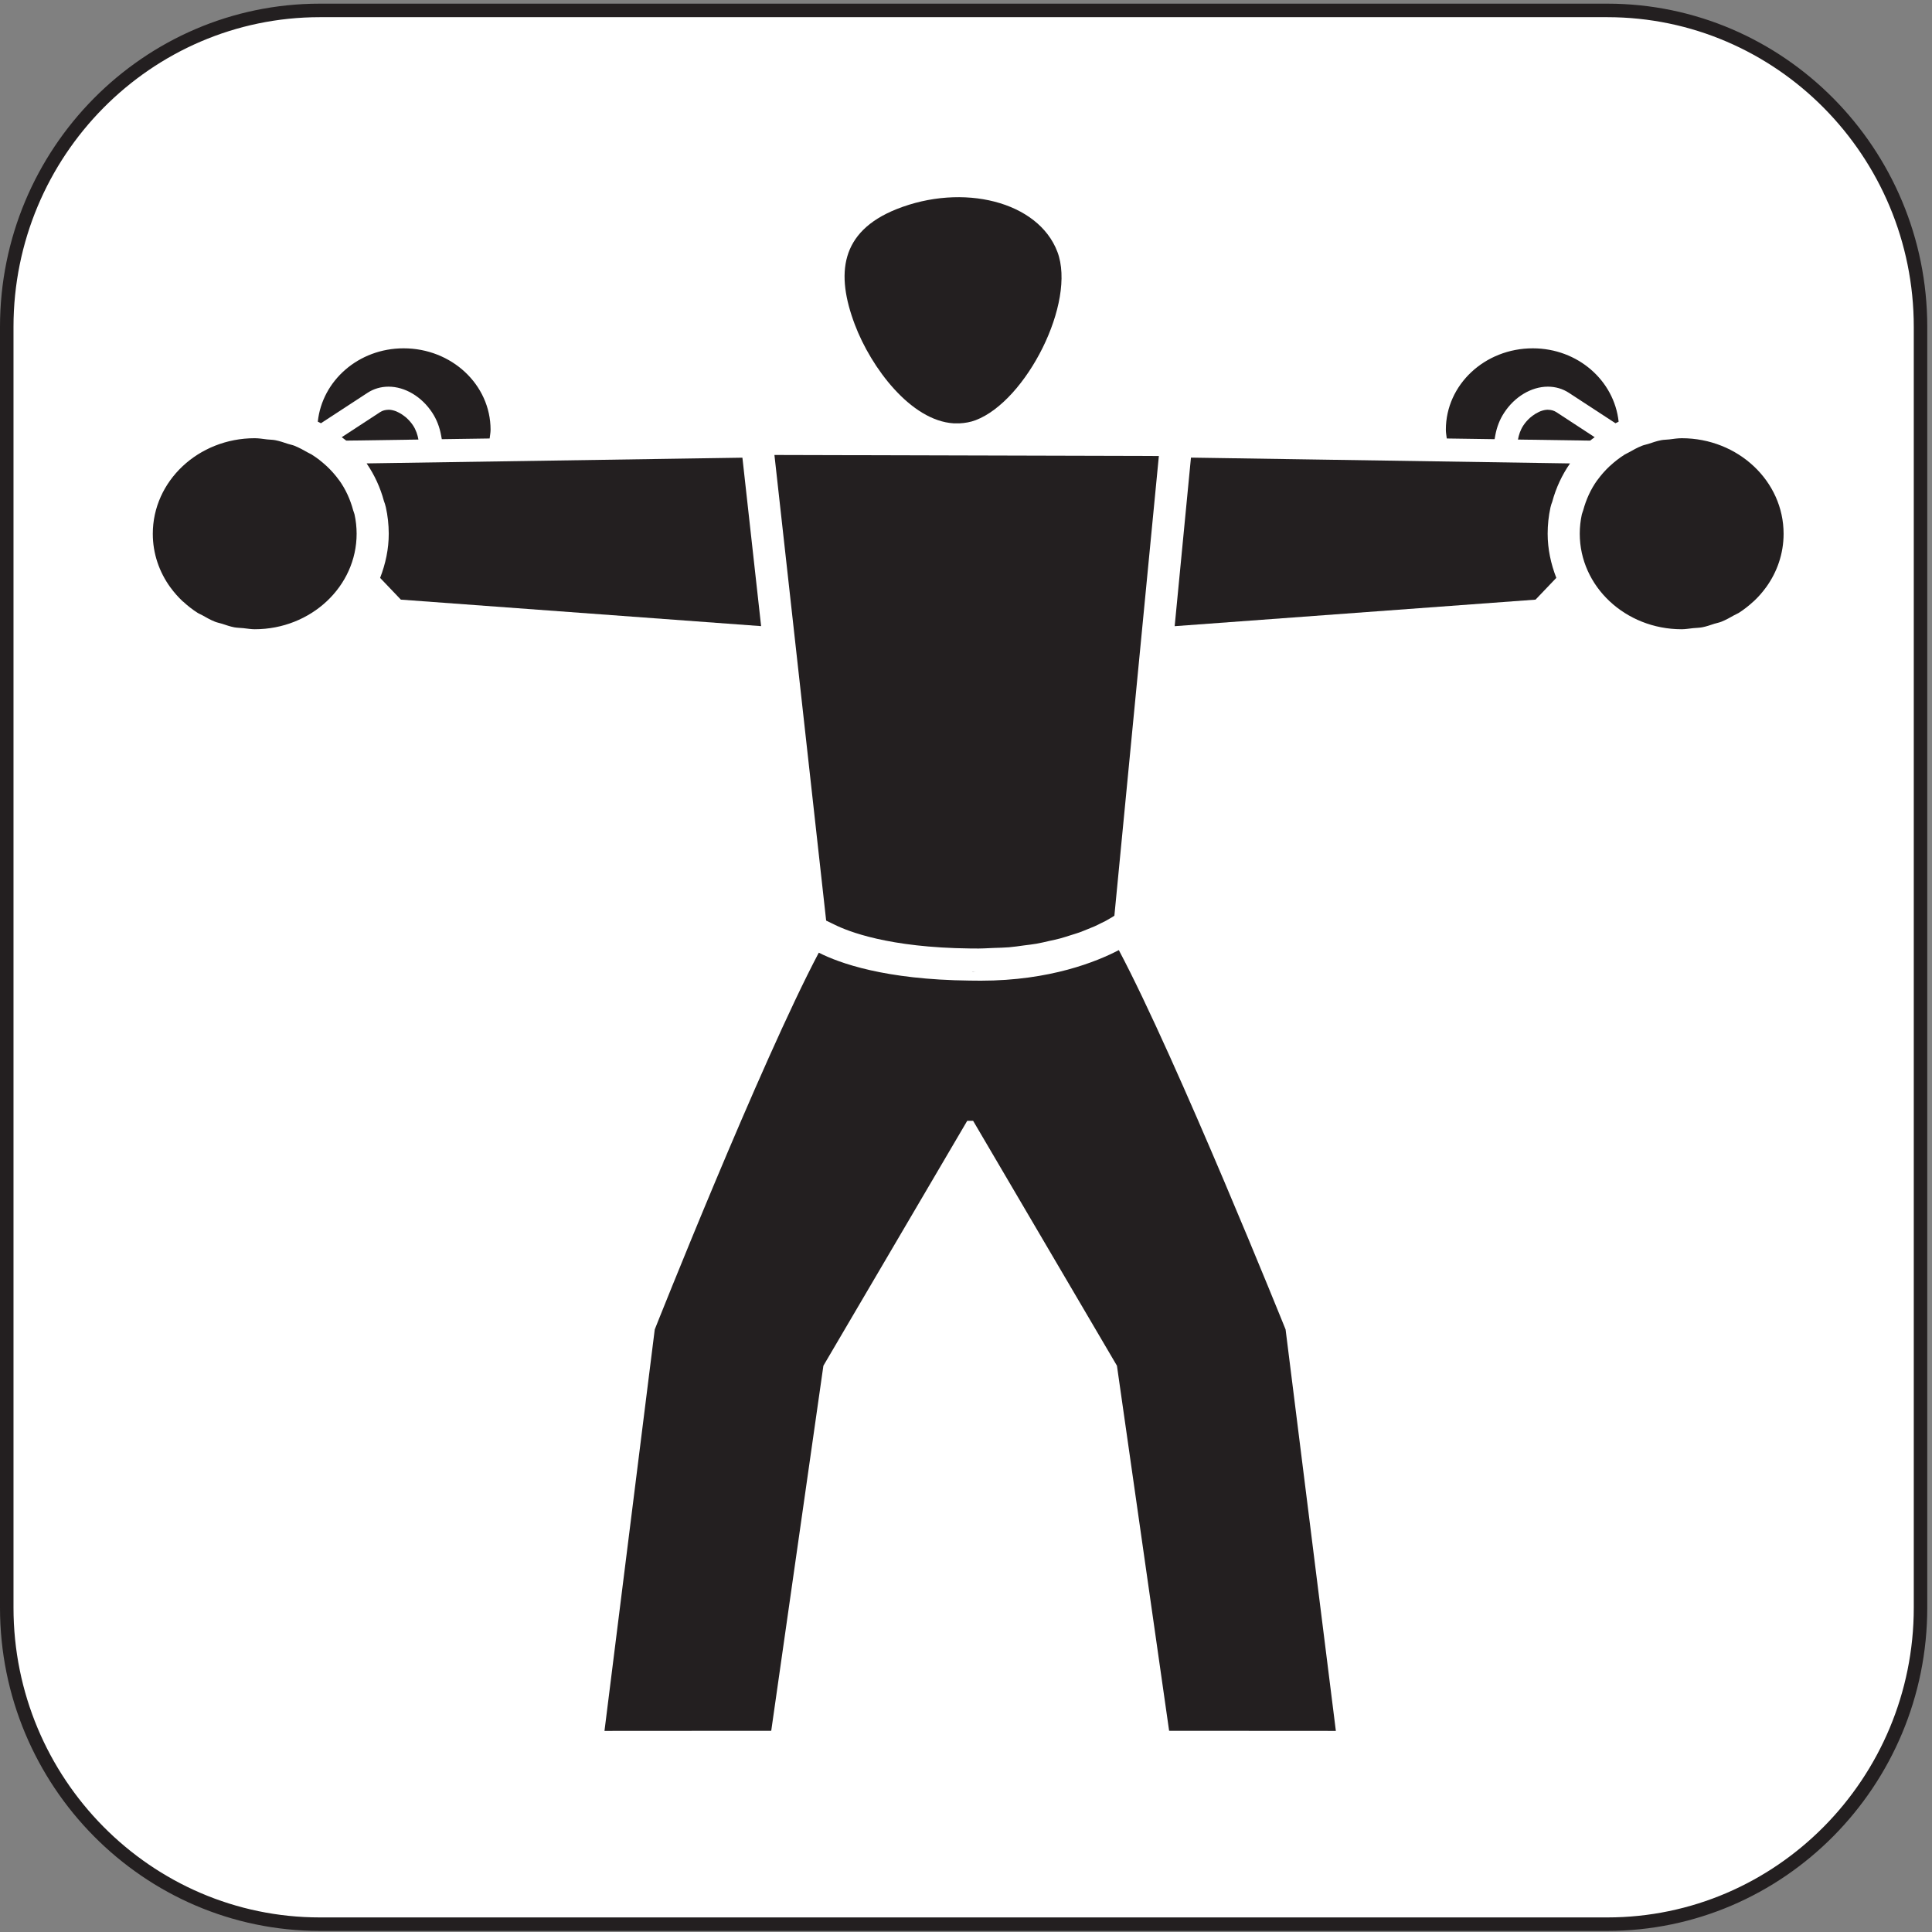
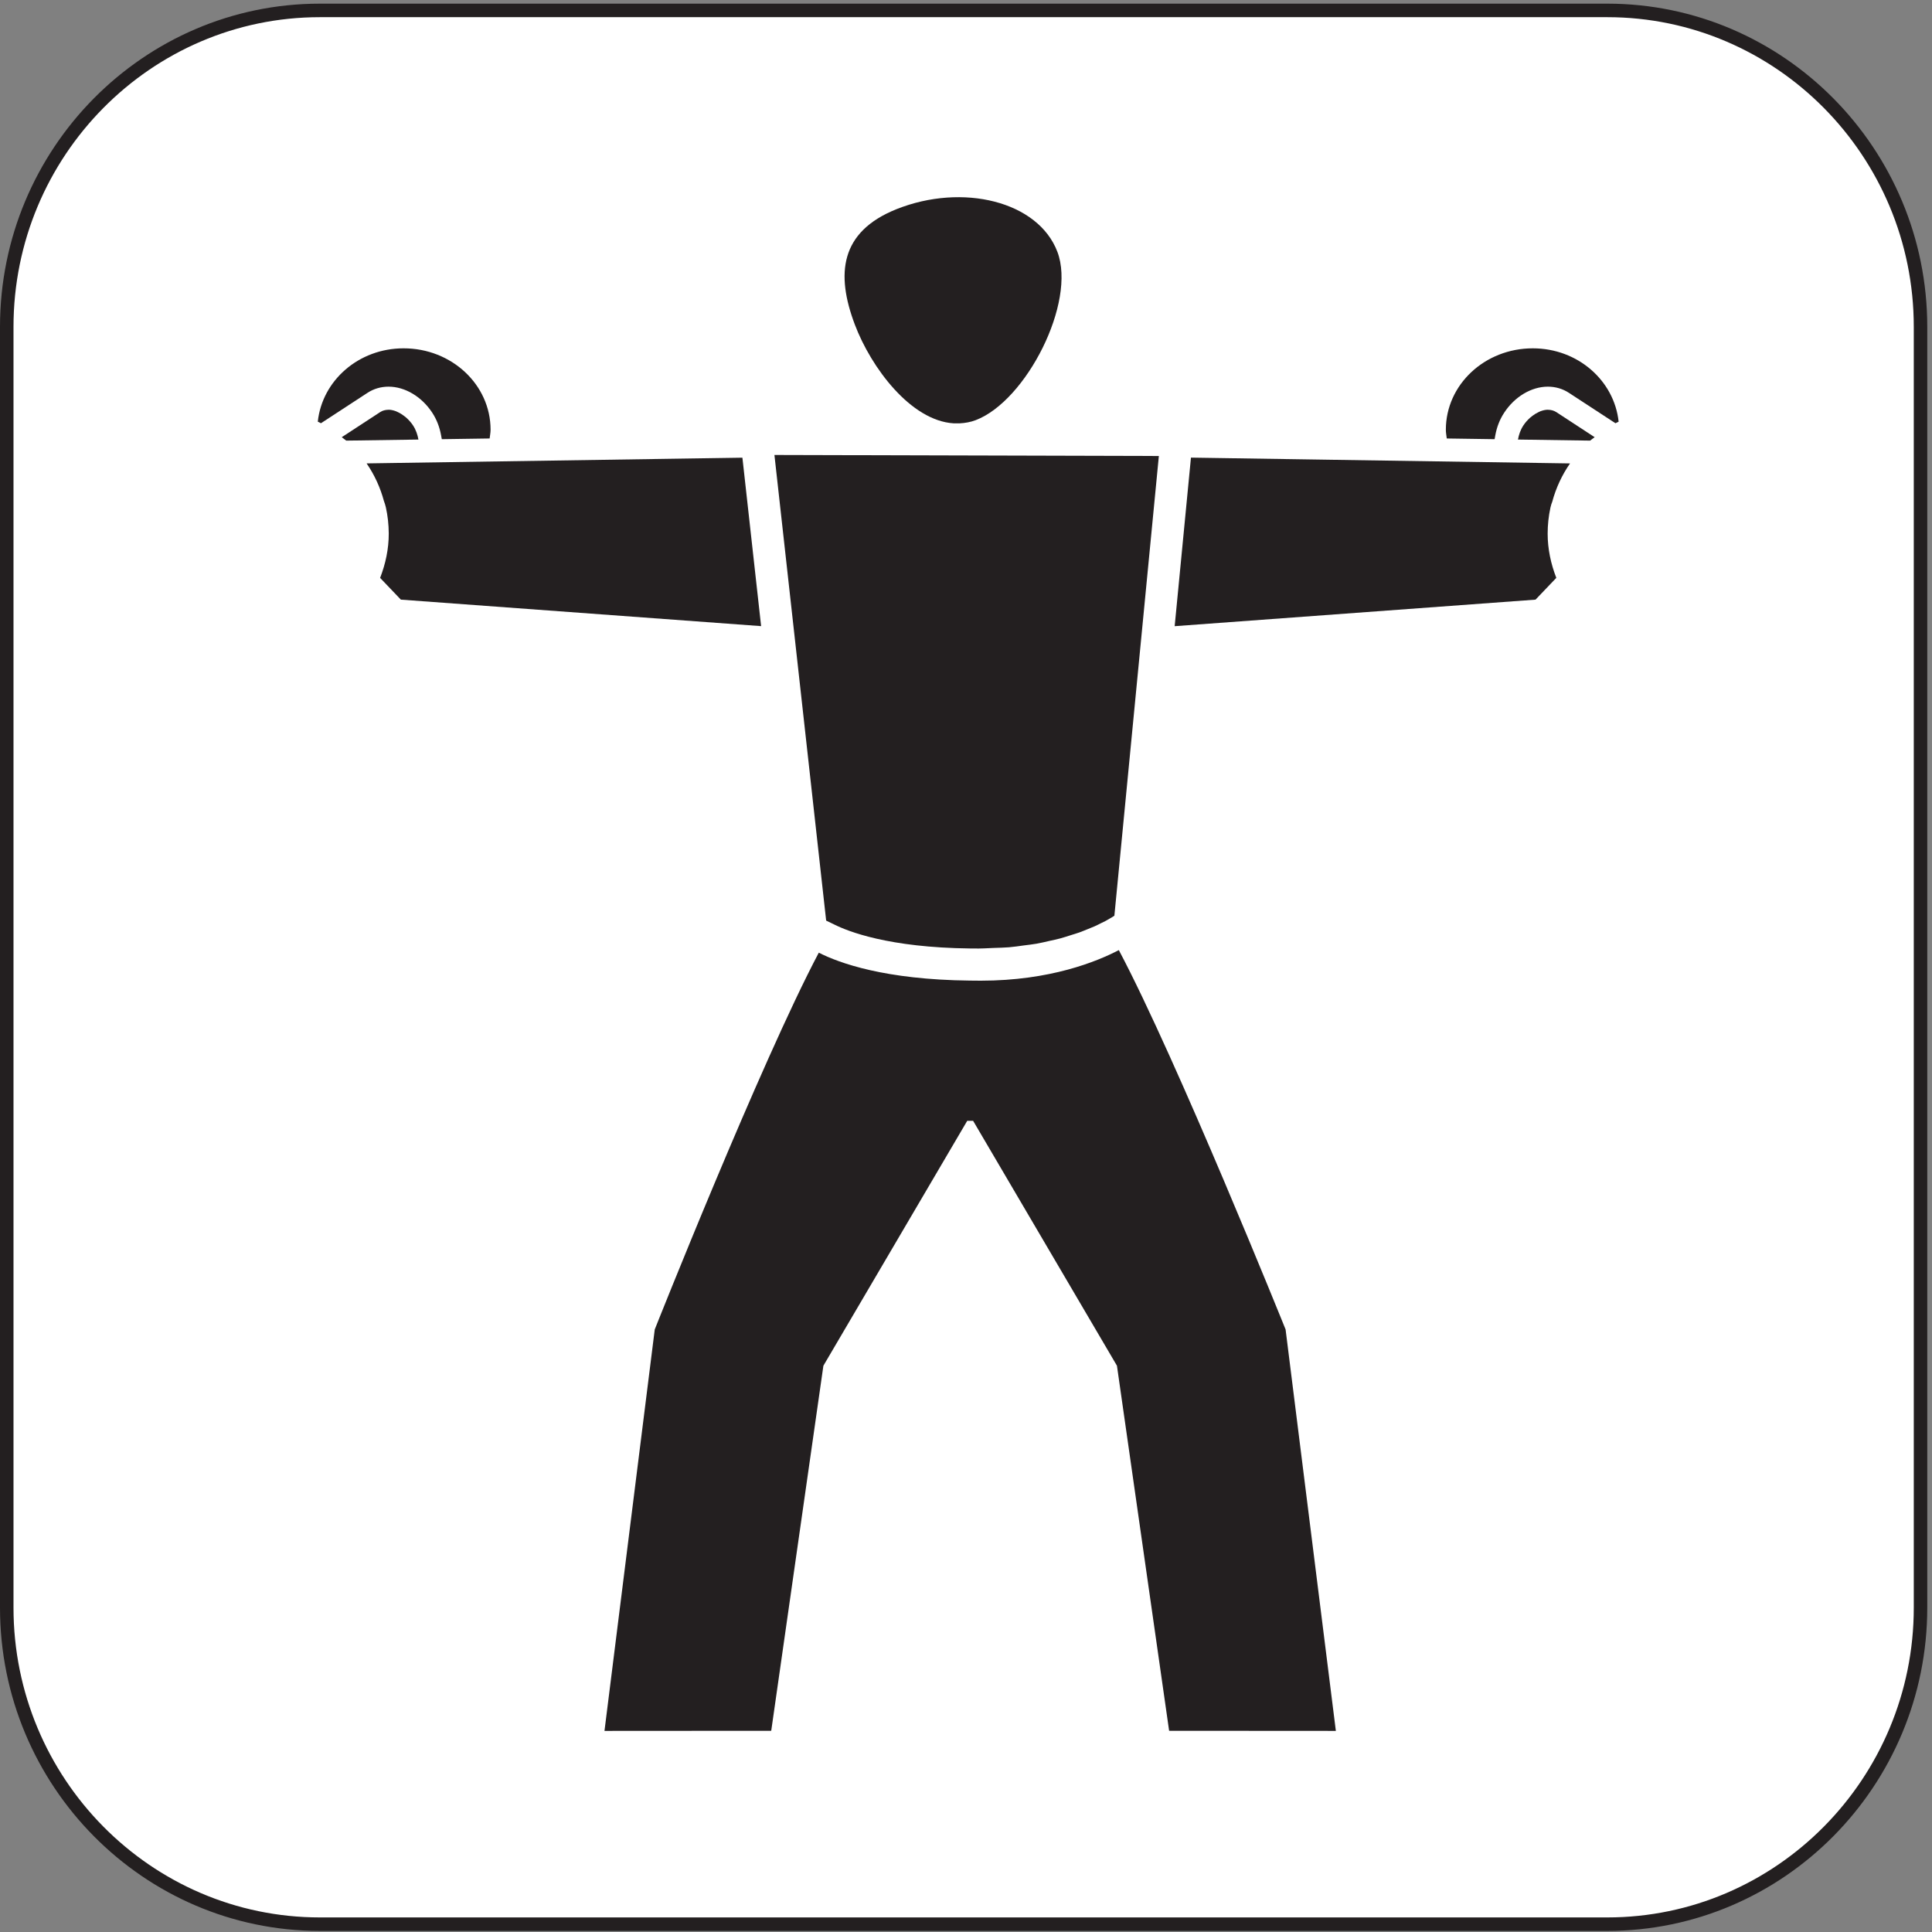
<svg xmlns="http://www.w3.org/2000/svg" width="100%" height="100%" viewBox="0 0 592 592" version="1.1" xml:space="preserve" style="fill-rule:evenodd;clip-rule:evenodd;stroke-linejoin:round;stroke-miterlimit:2;">
  <rect x="0" y="0" width="592" height="592" fill="#808080" stroke="none" />
  <g>
    <path d="M588.483,492.617c0,53.341 -43.179,96.983 -95.979,96.983l-394.487,0c-52.763,0 -95.95,-43.642 -95.95,-96.983l-0,-392.459c-0,-53.329 43.187,-96.966 95.95,-96.966l394.487,-0c52.8,-0 95.979,43.637 95.979,96.966l0,392.459Z" style="fill:#fff;" />
    <path d="M98.017,5.263c-51.763,-0 -93.88,42.57 -93.88,94.895l0,392.459c0,52.341 42.117,94.916 93.88,94.916l394.487,0c51.779,0 93.913,-42.575 93.913,-94.916l-0,-392.459c-0,-52.325 -42.134,-94.895 -93.913,-94.895l-394.487,-0Zm394.487,586.404l-394.487,-0c-54.046,-0 -98.017,-44.43 -98.017,-99.05l0,-392.459c0,-54.604 43.971,-99.037 98.017,-99.037l394.487,-0c54.063,-0 98.046,44.433 98.046,99.037l-0,392.459c-0,54.62 -43.983,99.05 -98.046,99.05Z" style="fill:#231f20;fill-rule:nonzero;" />
    <path d="M292.212,129.717l1.876,-0c1.62,-0.088 3.25,-0.355 4.874,-0.971c15.505,-5.892 30.884,-36.084 25.051,-51.558c-5.863,-15.513 -29.03,-21.184 -49.33,-13.088c-17.296,6.938 -18.608,19.854 -12.745,35.358c5.004,13.246 17.17,29.45 30.274,30.259Z" style="fill:#231f20;" />
    <path d="M227.517,140.5l-0.029,-0.258l-115.134,1.75l0.063,0.125c2.362,3.458 4.141,7.362 5.208,11.35c0.246,0.654 0.462,1.325 0.617,2.021c0.57,2.566 0.862,5.245 0.879,8.024c0.004,4.717 -0.983,9.267 -2.646,13.563l6.358,6.663l110.388,8.12l-5.704,-51.358Z" style="fill:#231f20;fill-rule:nonzero;" />
    <path d="M123.8,127.437c-0.575,-0.45 -1.162,-0.804 -1.767,-1.095c-0.233,-0.105 -0.462,-0.238 -0.695,-0.325c-0.776,-0.288 -1.542,-0.471 -2.284,-0.471c-0.025,-0 -0.042,0.017 -0.067,0.017c-0.916,0.012 -1.77,0.233 -2.52,0.724l-11.754,7.68c0.45,0.375 0.933,0.654 1.375,1.045l2.641,-0.037l19.483,-0.288c-0.258,-1.445 -0.729,-2.916 -1.65,-4.324c-0.612,-0.934 -1.329,-1.705 -2.083,-2.388c-0.221,-0.192 -0.446,-0.363 -0.679,-0.538Z" style="fill:#231f20;fill-rule:nonzero;" />
    <path d="M99.167,129.15l13.425,-8.767c1.895,-1.25 4.125,-1.904 6.462,-1.904c5.046,0 10.2,3.075 13.417,8.017c1.325,2.037 2.212,4.296 2.691,6.912l0.213,1.163l14.658,-0.213c0.096,-0.891 0.288,-1.766 0.288,-2.691c-0.008,-13.8 -11.938,-24.95 -26.675,-24.934c-13.771,0.013 -24.929,9.884 -26.267,22.475c0.308,0.163 0.683,0.317 0.967,0.479l0.821,-0.537Z" style="fill:#231f20;fill-rule:nonzero;" />
-     <path d="M108.221,156.371c-0.896,-3.325 -2.3,-6.45 -4.288,-9.208c-0.008,-0.021 -0.037,-0.042 -0.058,-0.059c-1.104,-1.529 -2.375,-2.958 -3.767,-4.267c-0.037,-0.041 -0.095,-0.066 -0.133,-0.116c-1.375,-1.267 -2.867,-2.442 -4.483,-3.45c-0.35,-0.221 -0.767,-0.367 -1.13,-0.588c-1.337,-0.766 -2.704,-1.516 -4.166,-2.104c-0.613,-0.241 -1.288,-0.354 -1.909,-0.558c-1.308,-0.421 -2.587,-0.884 -3.954,-1.142c-0.808,-0.154 -1.662,-0.137 -2.487,-0.233c-1.271,-0.154 -2.508,-0.367 -3.817,-0.367c-17.262,0.013 -31.221,13.133 -31.208,29.3c-0,6.054 1.979,11.688 5.346,16.354c0.016,0.013 0.037,0.046 0.054,0.063c1.116,1.529 2.366,2.962 3.758,4.262c0.05,0.046 0.117,0.084 0.175,0.121c1.363,1.271 2.854,2.425 4.45,3.446c0.429,0.267 0.942,0.442 1.383,0.7c1.271,0.721 2.538,1.442 3.913,1.987c0.683,0.271 1.442,0.405 2.125,0.617c1.25,0.404 2.442,0.838 3.737,1.088c0.921,0.17 1.892,0.17 2.834,0.266c1.154,0.117 2.291,0.33 3.471,0.33c17.254,-0.013 31.229,-13.142 31.212,-29.292c-0.008,-2.017 -0.221,-3.996 -0.646,-5.9c-0.096,-0.434 -0.296,-0.829 -0.412,-1.25Z" style="fill:#231f20;fill-rule:nonzero;" />
    <path d="M475.621,153.796c1.183,-4.383 3.046,-8.317 5.466,-11.796l-116.15,-1.779l-0.05,0.454l-4.945,51.196l110.575,-8.133l6.366,-6.671c-1.666,-4.288 -2.654,-8.838 -2.654,-13.546c0,-2.684 0.284,-5.363 0.863,-8.033c0.154,-0.696 0.387,-1.367 0.529,-1.692Z" style="fill:#231f20;fill-rule:nonzero;" />
    <path d="M474.363,125.563c-0.021,-0 -0.042,-0.017 -0.067,-0.017c-0.742,-0 -1.513,0.183 -2.279,0.471c-0.242,0.087 -0.475,0.22 -0.713,0.337c-0.596,0.279 -1.171,0.633 -1.729,1.063c-0.25,0.183 -0.487,0.366 -0.729,0.579c-0.742,0.671 -1.454,1.442 -2.059,2.367c-0.925,1.408 -1.391,2.879 -1.654,4.324l19.484,0.288l2.625,0.037c0.441,-0.391 0.941,-0.683 1.396,-1.045l-11.746,-7.68c-0.763,-0.491 -1.625,-0.712 -2.529,-0.724Z" style="fill:#231f20;fill-rule:nonzero;" />
    <path d="M457.975,134.571l0.208,-1.163c0.484,-2.616 1.367,-4.875 2.704,-6.912c3.209,-4.942 8.363,-8.017 13.409,-8.017c2.333,0 4.562,0.654 6.467,1.904l13.42,8.767l0.825,0.538c0.292,-0.163 0.663,-0.317 0.971,-0.48c-1.358,-12.591 -12.496,-22.462 -26.279,-22.475c-14.725,-0.016 -26.654,11.134 -26.662,24.934c-0,0.925 0.175,1.8 0.279,2.691l14.658,0.213Z" style="fill:#231f20;fill-rule:nonzero;" />
-     <path d="M515.325,134.279c-1.313,0 -2.562,0.213 -3.833,0.367c-0.809,0.096 -1.671,0.079 -2.467,0.233c-1.379,0.258 -2.654,0.721 -3.954,1.142c-0.633,0.204 -1.296,0.317 -1.913,0.558c-1.471,0.588 -2.825,1.338 -4.17,2.104c-0.367,0.221 -0.78,0.367 -1.134,0.588c-1.608,1.008 -3.104,2.183 -4.479,3.45c-0.05,0.05 -0.1,0.075 -0.146,0.116c-1.391,1.309 -2.642,2.738 -3.758,4.267c-0.021,0.017 -0.038,0.038 -0.059,0.059c-1.987,2.758 -3.391,5.883 -4.295,9.208c-0.105,0.421 -0.317,0.816 -0.413,1.25c-0.412,1.904 -0.637,3.883 -0.637,5.9c-0.009,16.15 13.95,29.279 31.212,29.292c1.183,-0 2.317,-0.213 3.471,-0.33c0.942,-0.096 1.921,-0.096 2.825,-0.266c1.304,-0.25 2.508,-0.684 3.746,-1.088c0.7,-0.212 1.446,-0.346 2.121,-0.617c1.383,-0.545 2.654,-1.266 3.925,-1.987c0.446,-0.258 0.941,-0.433 1.383,-0.7c1.6,-1.021 3.083,-2.175 4.454,-3.446c0.054,-0.037 0.117,-0.075 0.154,-0.121c1.409,-1.3 2.659,-2.733 3.771,-4.262c0.017,-0.017 0.038,-0.05 0.054,-0.063c3.367,-4.666 5.342,-10.3 5.346,-16.354c0.013,-16.167 -13.958,-29.287 -31.204,-29.3Z" style="fill:#231f20;fill-rule:nonzero;" />
    <path d="M342.829,291.129c-6.679,3.488 -21.033,9.371 -42.3,9.371c-0.787,0 -1.591,0 -2.291,-0.021l-1.055,-0.008c-26.087,-0.279 -40.033,-5.396 -46.208,-8.509l-0.083,-0.037c-17.813,33.679 -50.263,115.446 -50.263,115.446l-15.404,123.008l51.096,-0.033l15.983,-111.863l44.071,-75.041l1.808,-0l44.071,75.041l15.988,111.863l51.091,0.033l-15.404,-123.008c0,-0 -33.275,-82.654 -51.1,-116.242Z" style="fill:#231f20;fill-rule:nonzero;" />
    <path d="M255.246,283.096l0.287,0.141l0.059,0.03c4.212,2.125 16.708,7.091 41.695,7.362l1.042,0.008c2.229,0.05 4.229,-0.087 6.296,-0.175c1.529,-0.058 3.104,-0.074 4.537,-0.199c1.592,-0.134 3.042,-0.355 4.513,-0.559c1.325,-0.175 2.712,-0.316 3.942,-0.537c1.387,-0.25 2.616,-0.546 3.896,-0.842c1.104,-0.254 2.287,-0.483 3.304,-0.763c1.2,-0.325 2.229,-0.67 3.296,-1.008c0.887,-0.287 1.854,-0.558 2.645,-0.846c1,-0.366 1.825,-0.712 2.688,-1.066c0.65,-0.271 1.396,-0.55 1.962,-0.804c0.809,-0.367 1.425,-0.68 2.059,-1.005c0.425,-0.208 0.954,-0.45 1.308,-0.641c0.596,-0.317 0.979,-0.559 1.383,-0.796c0.192,-0.108 0.5,-0.275 0.634,-0.367c0.433,-0.262 0.675,-0.437 0.675,-0.437l13.629,-140.867l-117.796,-0.313l15.85,142.675l2.096,1.009Z" style="fill:#231f20;fill-rule:nonzero;" />
-     <path d="M298.329,297.7c0.209,-0 0.4,-0.017 0.604,-0.037c-0.566,0.02 -1.145,0.037 -1.72,0.029c0.374,0.008 0.737,0.008 1.116,0.008Z" style="fill:#231f20;fill-rule:nonzero;" />
  </g>
</svg>